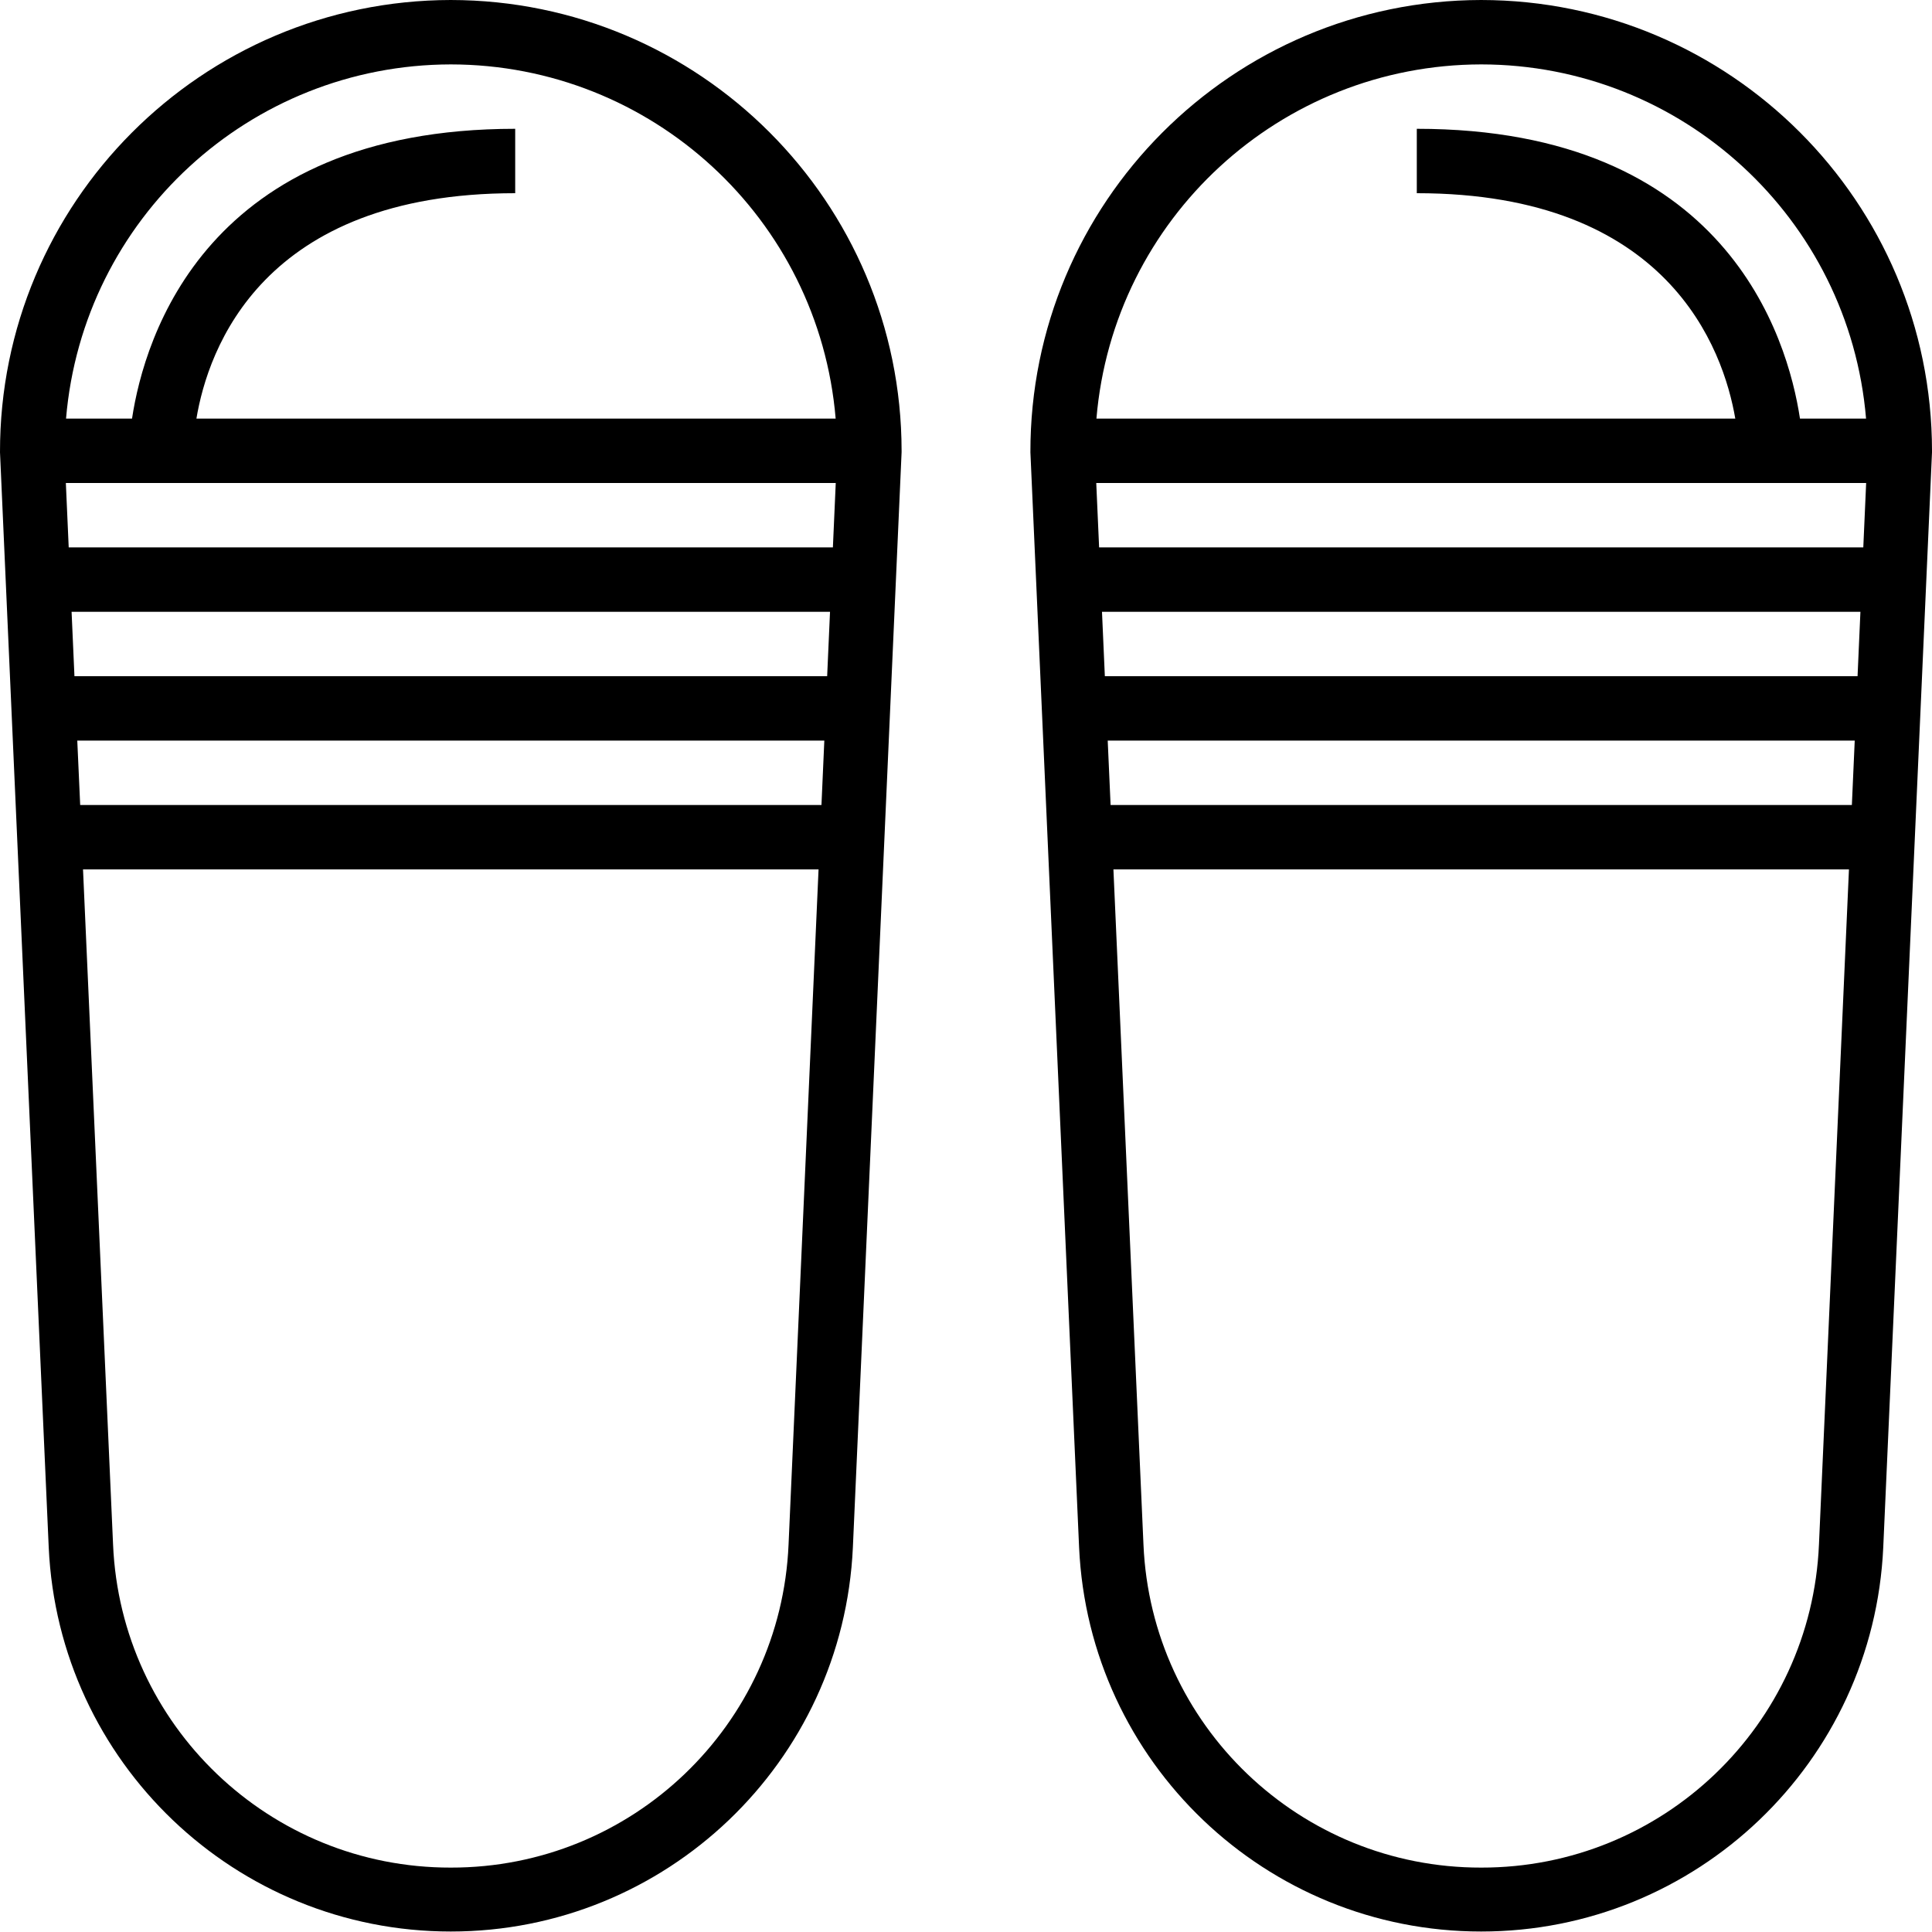
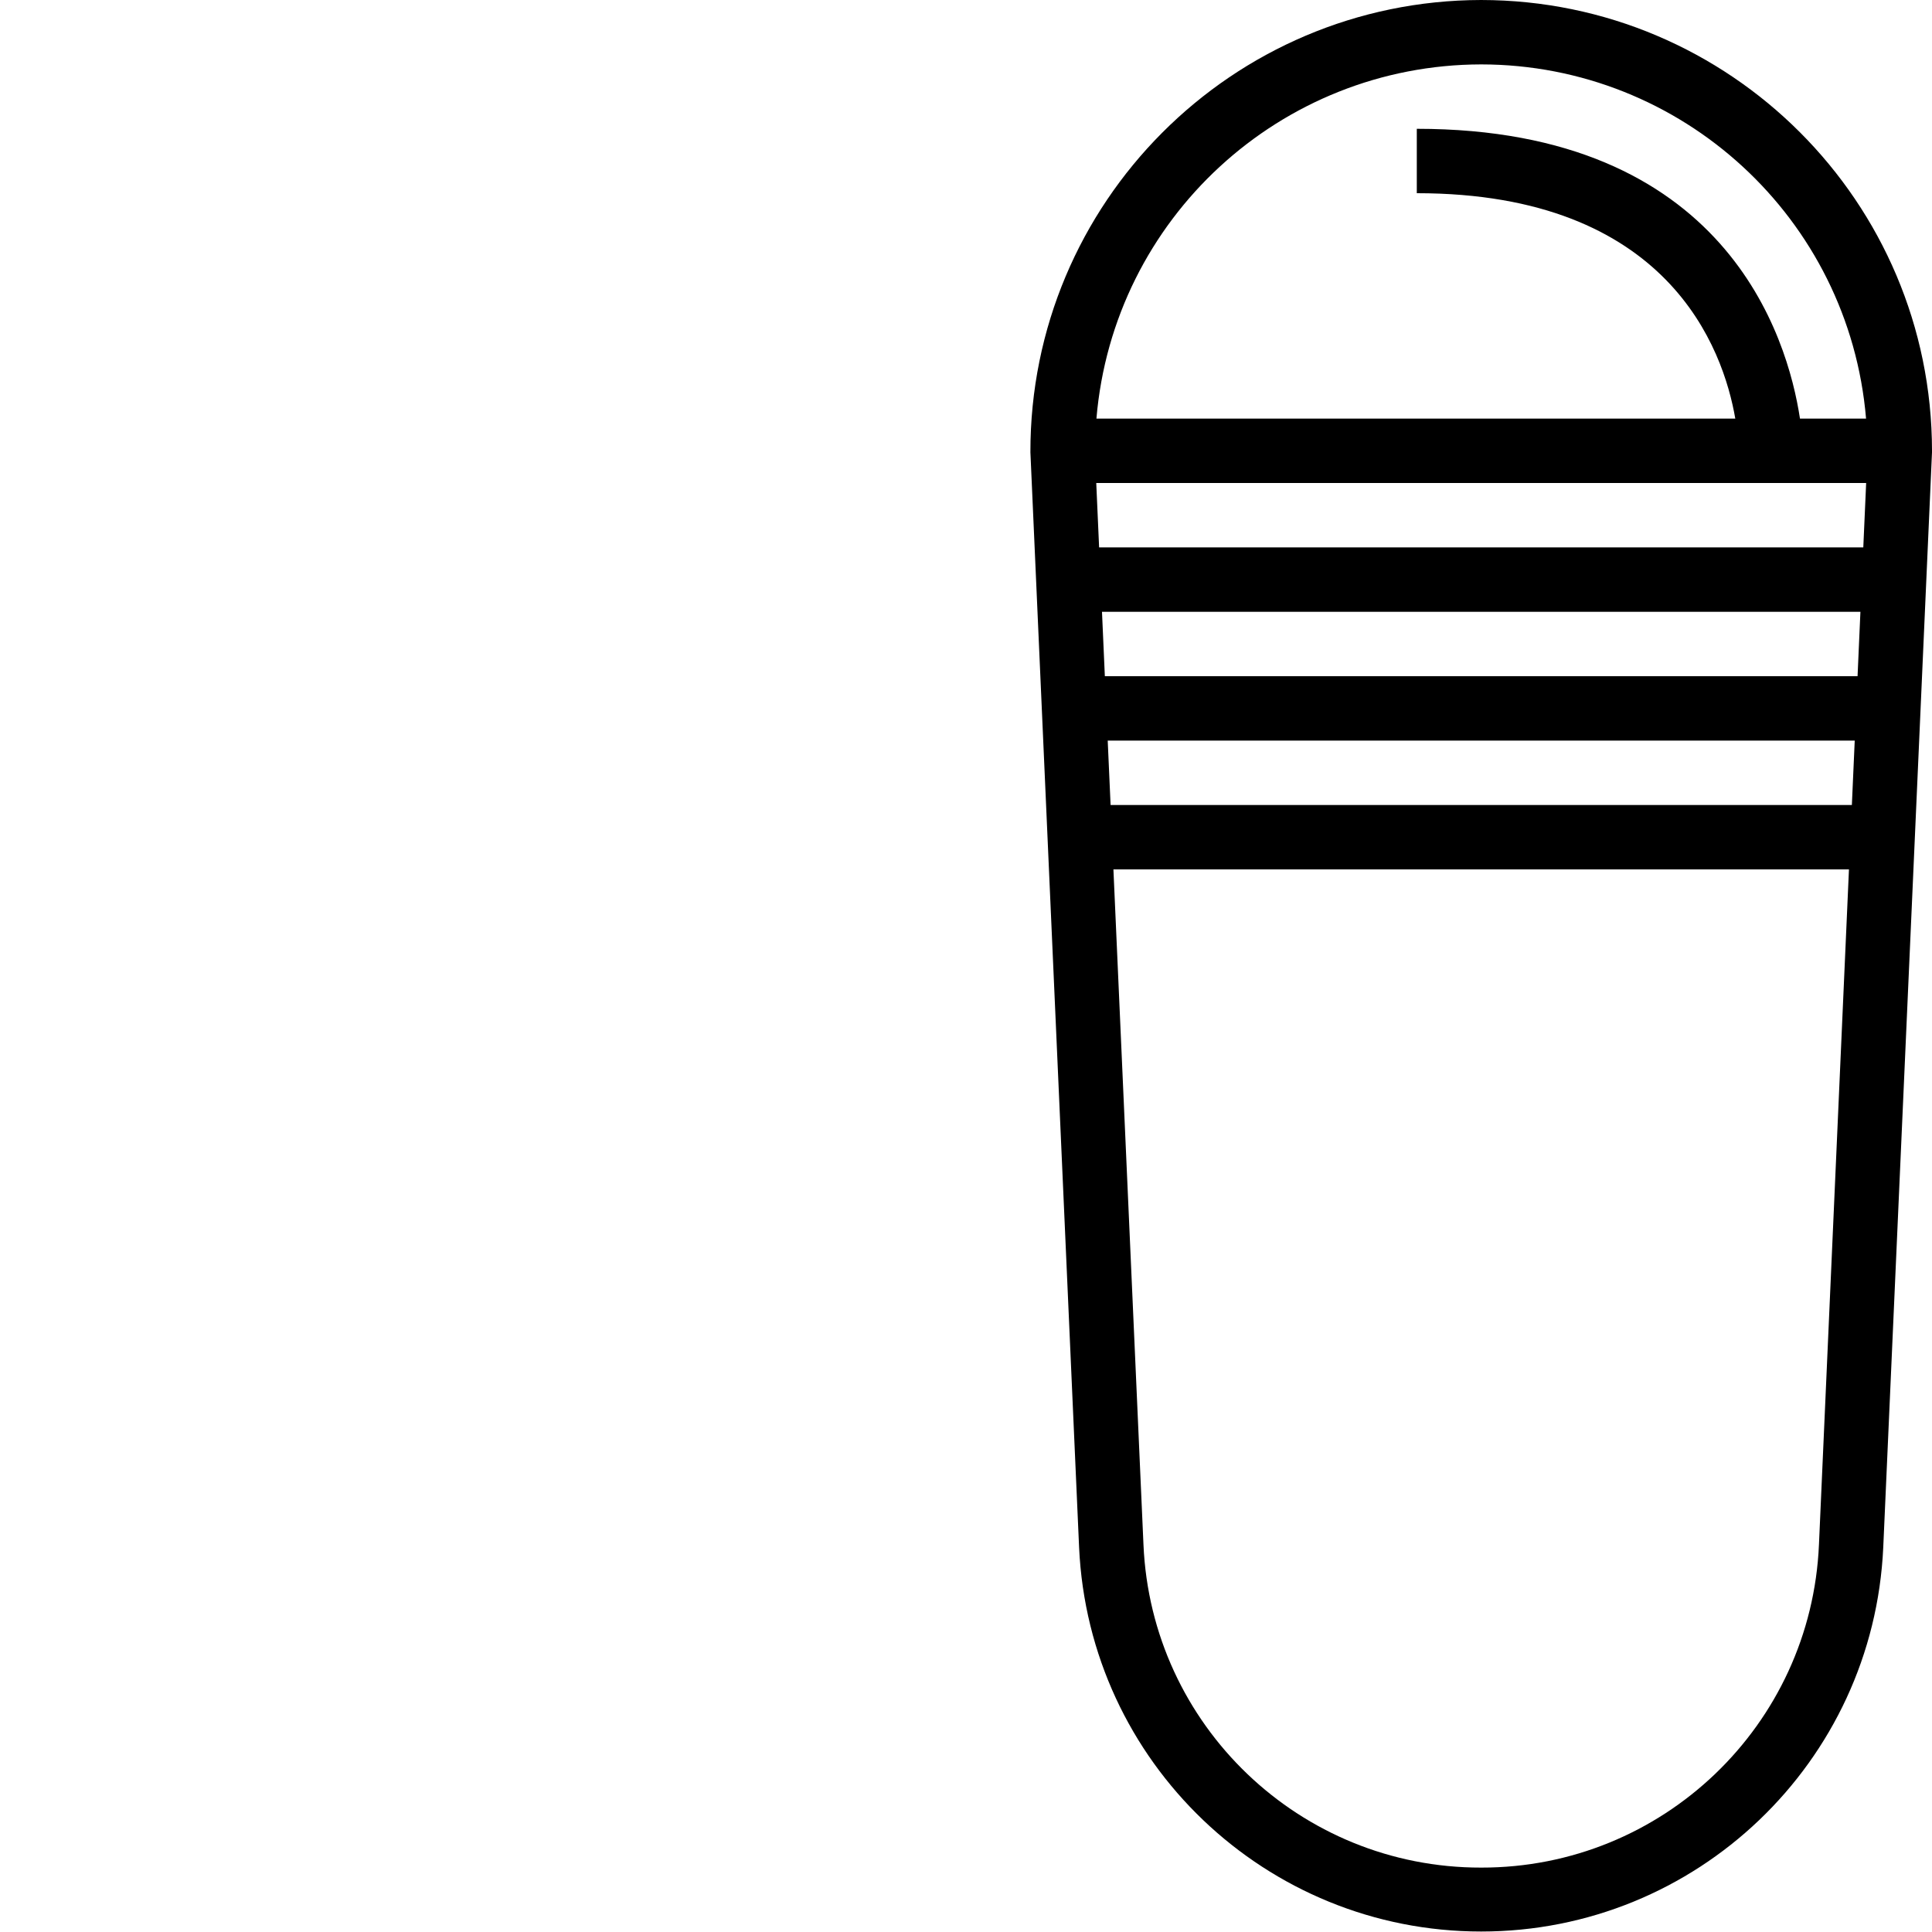
<svg xmlns="http://www.w3.org/2000/svg" height="480pt" viewBox="0 0 480 480" width="480pt">
-   <path d="m112 0c-61.949.102-112.094 50.402-112 112.352l12.105 272.09c2.438 53.398 46.438 95.438 99.895 95.438s97.457-42.039 99.895-95.438l12.105-272.09v-.352c-.066-61.828-50.172-111.934-112-112zm95.641 120-.711 16h-189.859l-.711-16zm-189.855 32h188.43l-.711 16h-187.008zm1.414 32h185.602l-.711 16h-184.168zm92.801-168c49.891.051 91.438 38.285 95.617 88h-158.816c2.871-17.215 16.328-56 79.199-56v-16c-76.719 0-92.129 51.742-95.199 72h-16.395c4.191-49.699 45.719-87.926 95.594-88zm0 448c-44.969.078-81.992-35.336-83.91-80.266l-7.465-167.734h182.742l-7.453 167.734c-1.922 44.93-38.945 80.344-83.914 80.266zm0 0" />
  <path d="m368 0c-61.949.102-112.094 50.402-112 112.352l12.098 272.09c2.438 53.398 46.438 95.438 99.895 95.438 53.457 0 97.457-42.039 99.895-95.438l12.113-272.09v-.352c-.066-61.828-50.172-111.934-112-112zm0 16c49.891.051 91.438 38.285 95.617 88h-16.418c-3.07-20.258-18.48-72-95.199-72v16c62.551 0 76.16 38.785 79.129 56h-158.723c4.191-49.699 45.719-87.926 95.594-88zm95.641 104-.711 16h-189.859l-.711-16zm-189.855 32h188.43l-.711 16h-187.008zm1.422 32h185.594l-.711 16h-184.168zm92.793 280c-44.969.078-81.992-35.336-83.91-80.266l-7.465-167.734h182.742l-7.453 167.734c-1.922 44.93-38.945 80.344-83.914 80.266zm0 0" />
</svg>